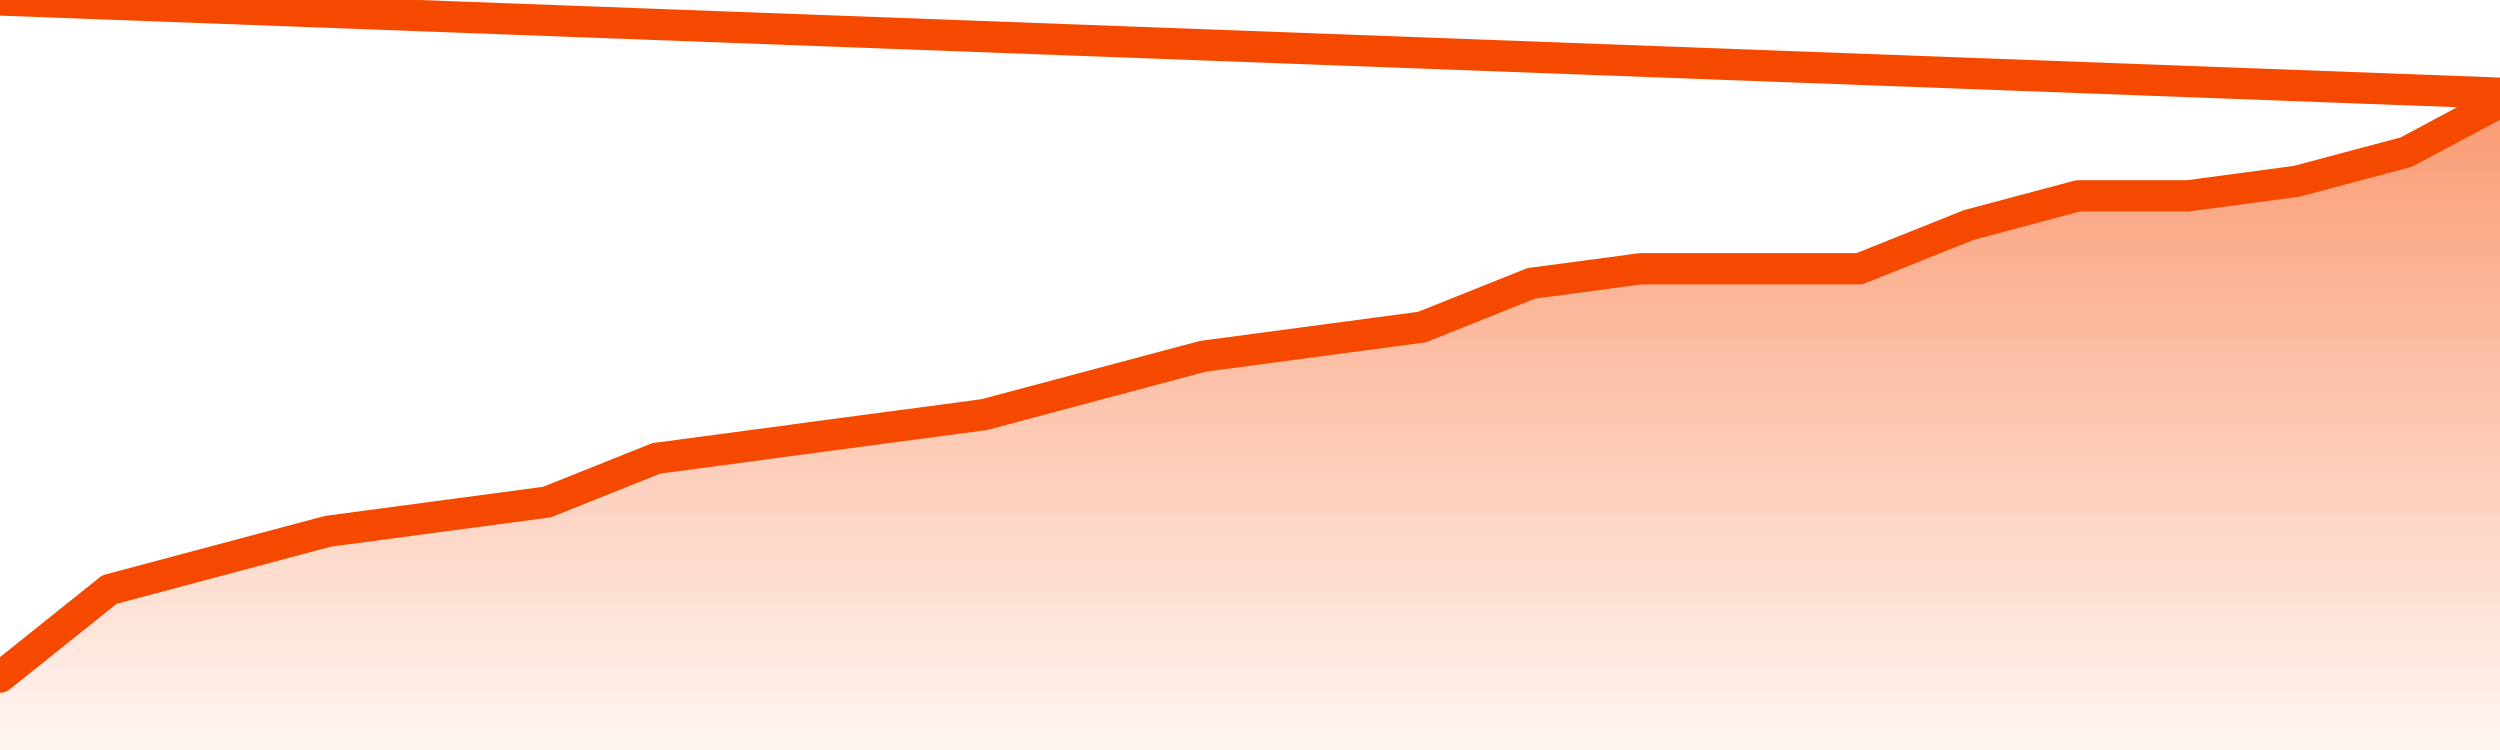
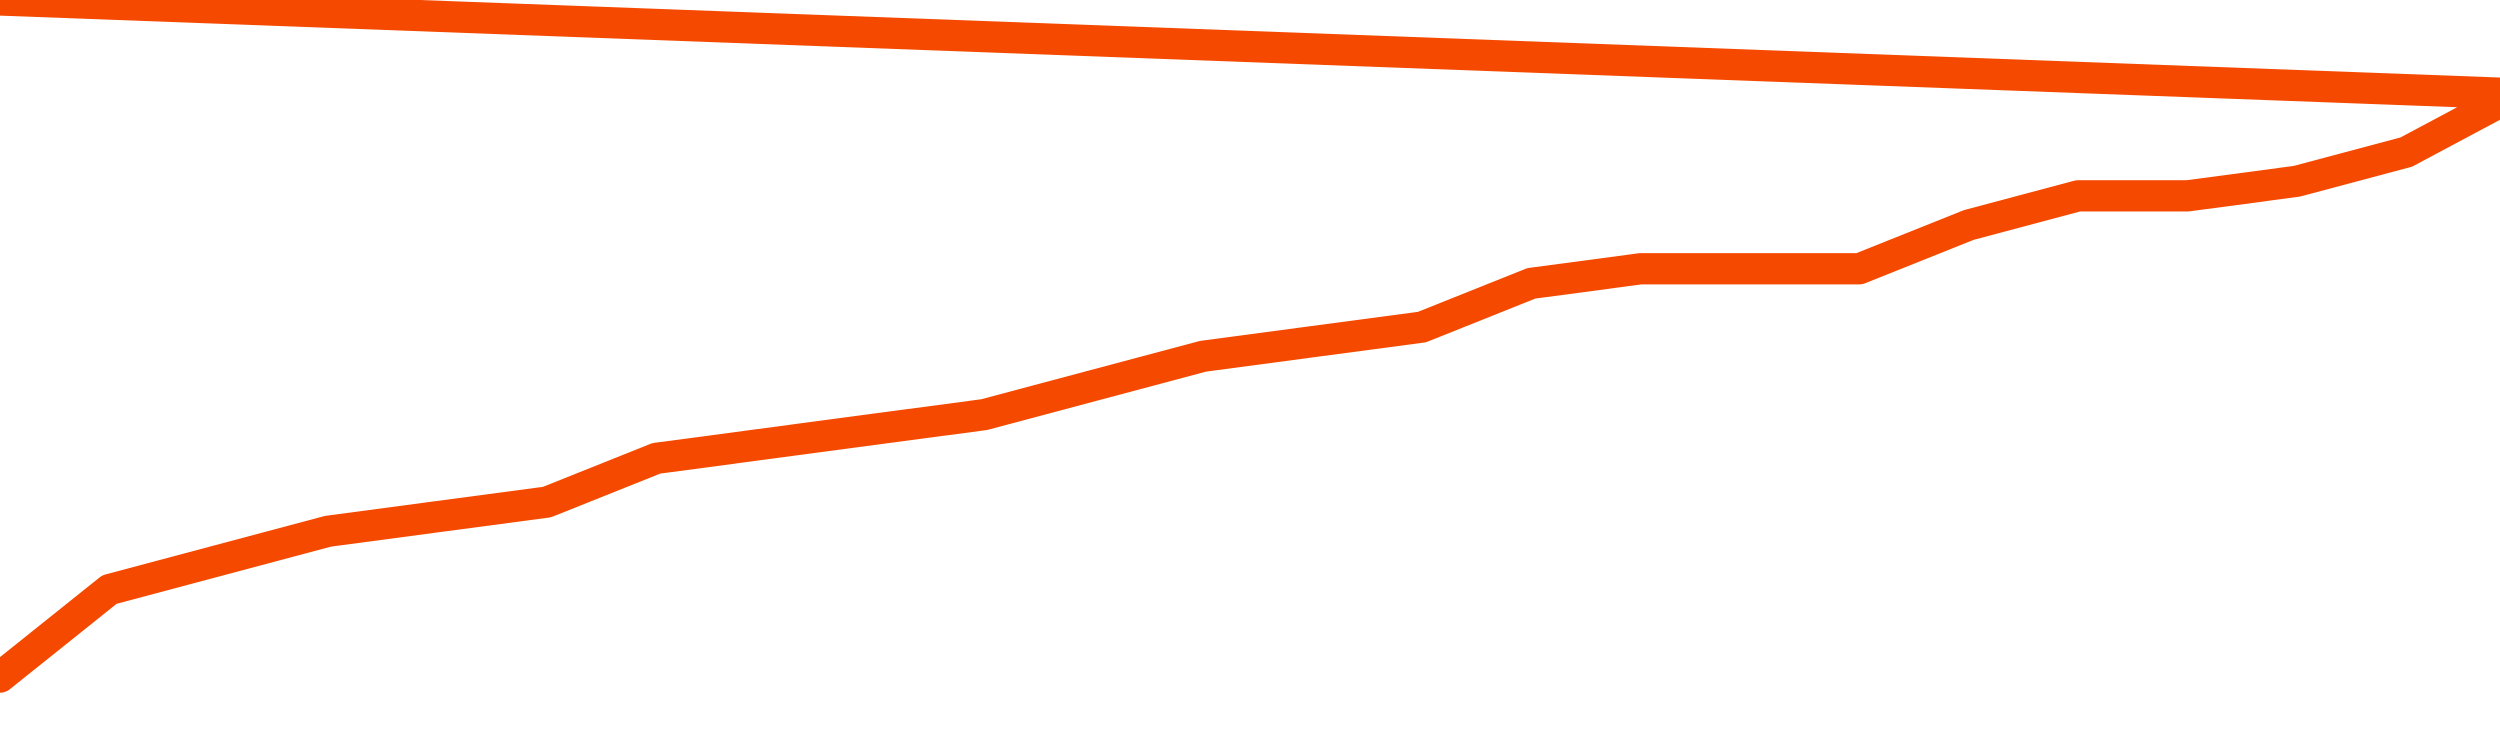
<svg xmlns="http://www.w3.org/2000/svg" version="1.1" width="80" height="24" viewBox="0 0 80 24">
  <defs>
    <linearGradient x1=".5" x2=".5" y2="1" id="gradient">
      <stop offset="0" stop-color="#F64900" />
      <stop offset="1" stop-color="#f64900" stop-opacity="0" />
    </linearGradient>
  </defs>
-   <path fill="url(#gradient)" fill-opacity="0.56" stroke="none" d="M 0,26 0.0,21.667 3.5,18.867 7.0,17.933 10.5,17.0 14.0,16.533 17.5,16.067 21.0,14.667 24.5,14.2 28.0,13.733 31.5,13.267 35.0,12.333 38.5,11.4 42.0,10.933 45.5,10.467 49.0,9.067 52.5,8.6 56.0,8.6 59.5,8.6 63.0,7.2 66.5,6.267 70.0,6.267 73.5,5.8 77.0,4.867 80.5,3.0 82,26 Z" />
  <path fill="none" stroke="#F64900" stroke-width="1" stroke-linejoin="round" stroke-linecap="round" d="M 0.0,21.667 3.5,18.867 7.0,17.933 10.5,17.0 14.0,16.533 17.5,16.067 21.0,14.667 24.5,14.2 28.0,13.733 31.5,13.267 35.0,12.333 38.5,11.4 42.0,10.933 45.5,10.467 49.0,9.067 52.5,8.6 56.0,8.6 59.5,8.6 63.0,7.2 66.5,6.267 70.0,6.267 73.5,5.8 77.0,4.867 80.5,3.0.join(' ') }" />
</svg>